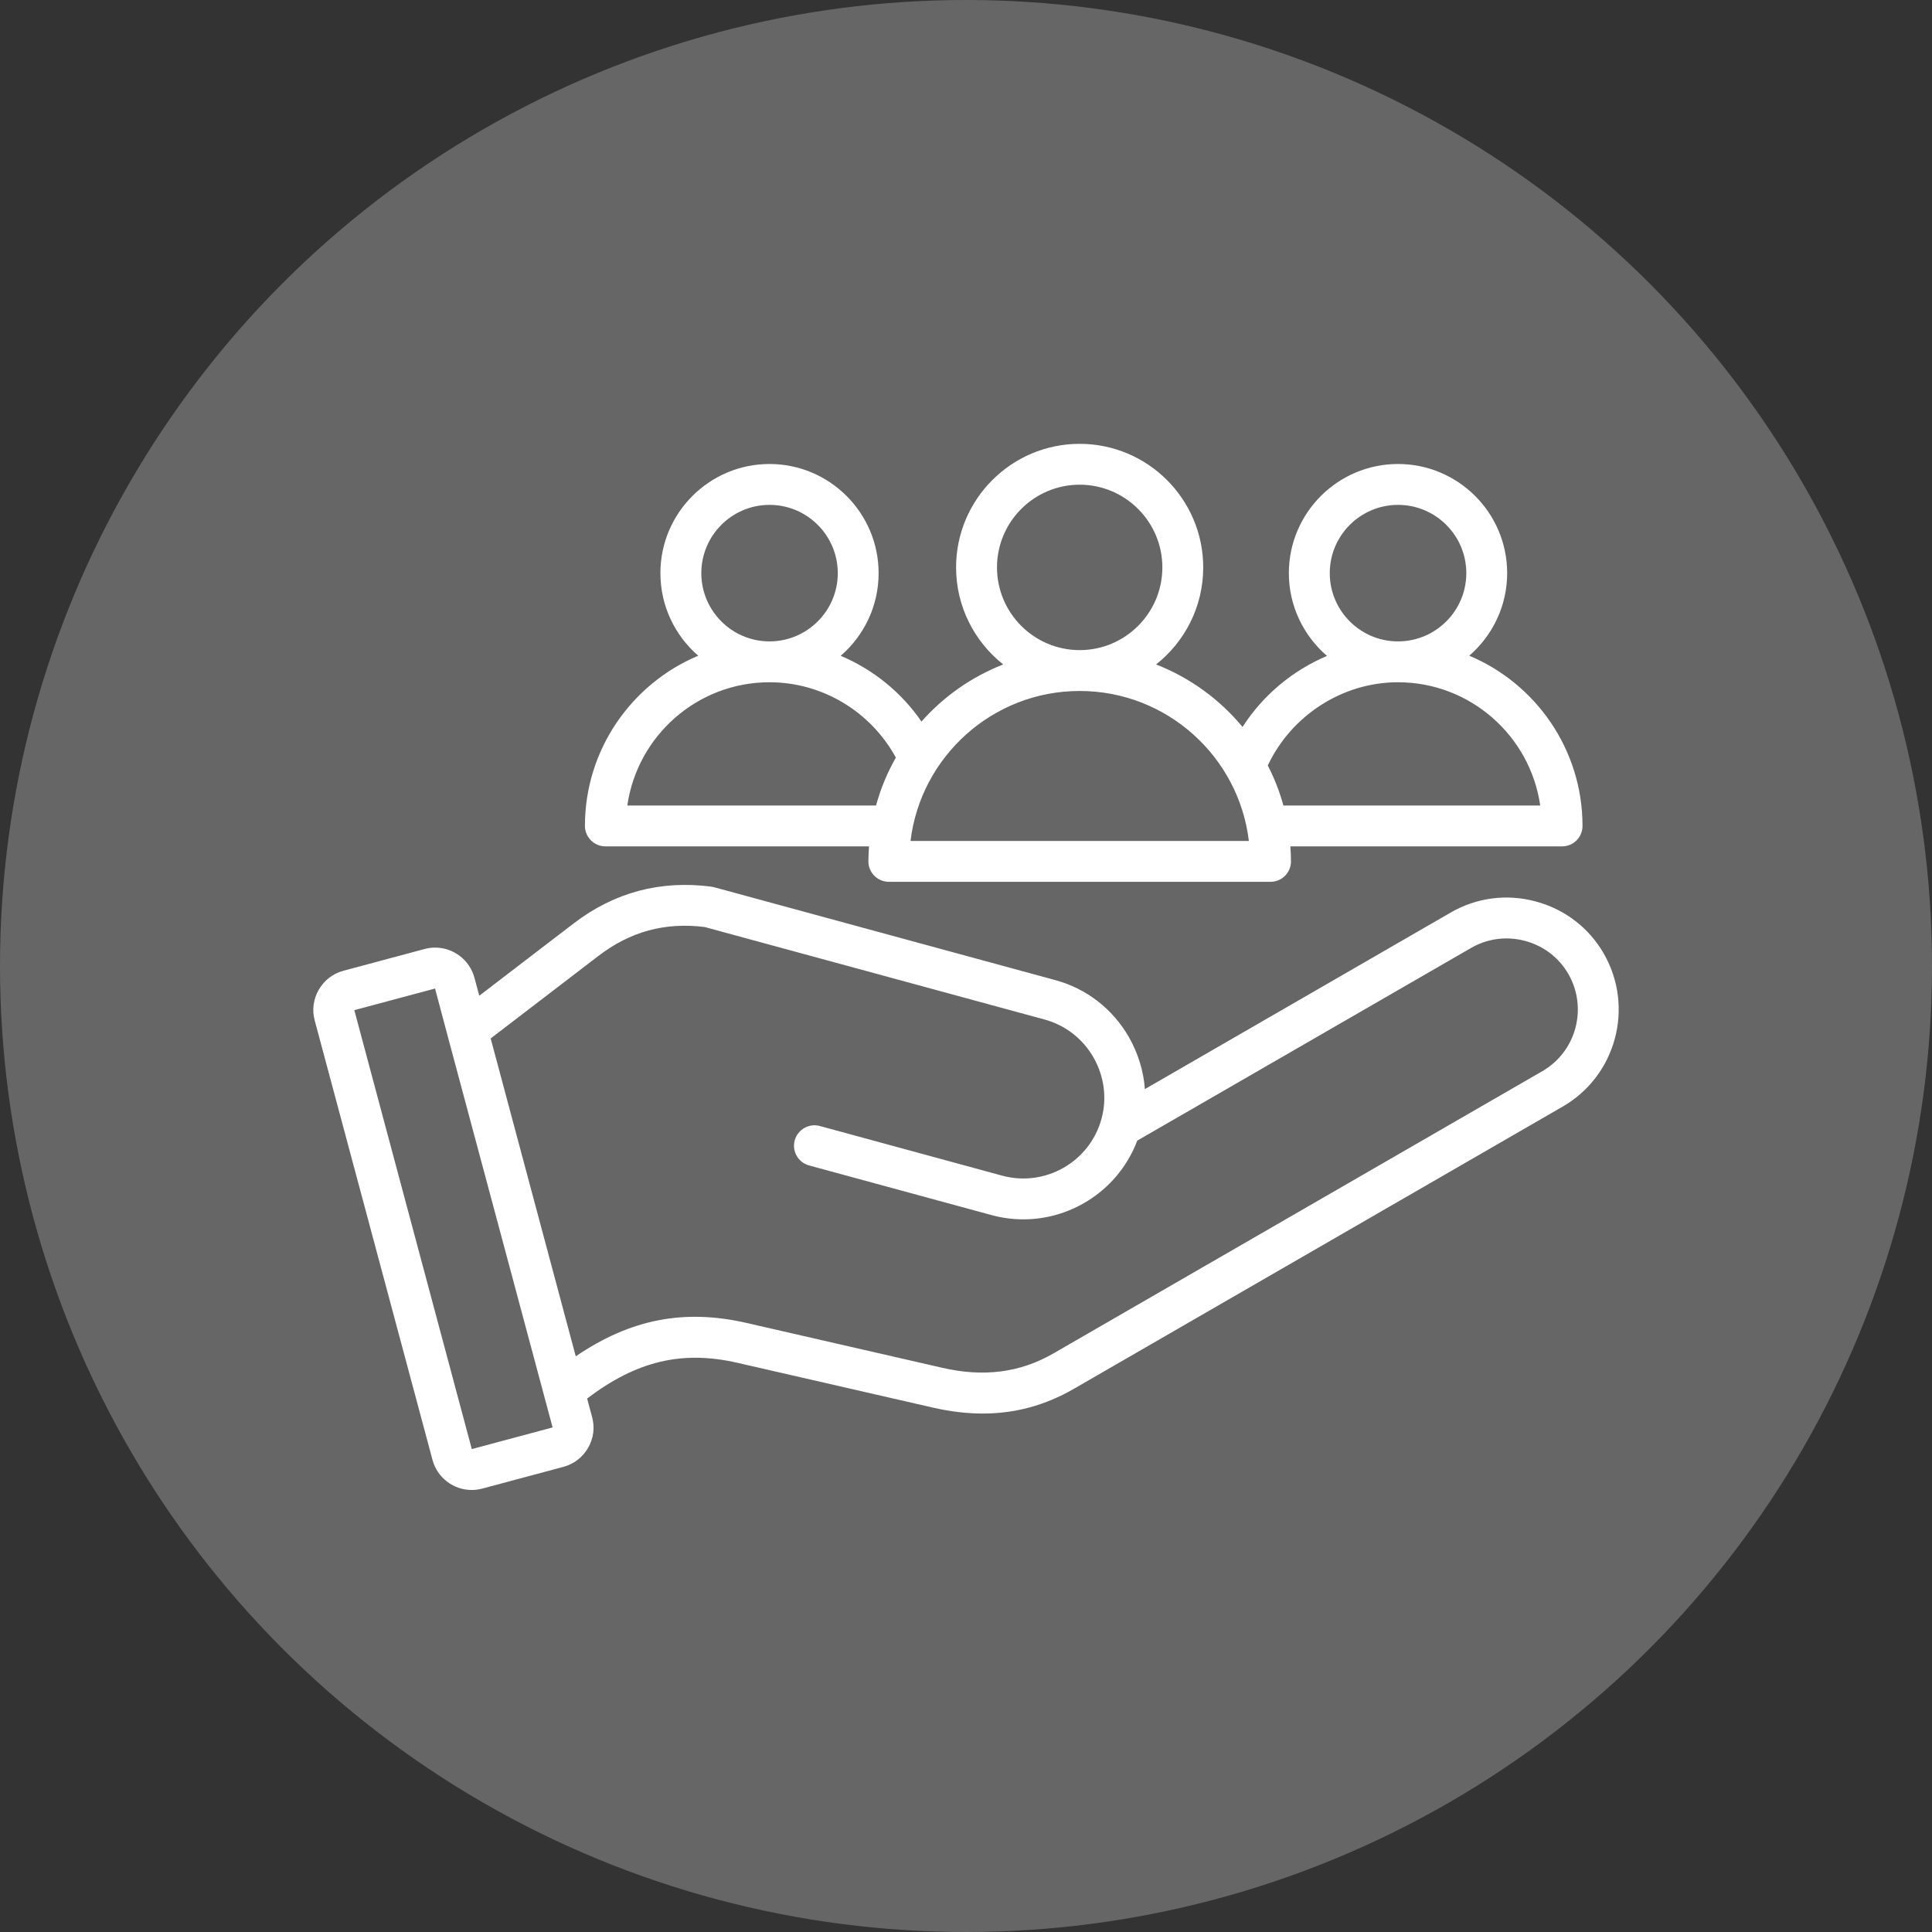
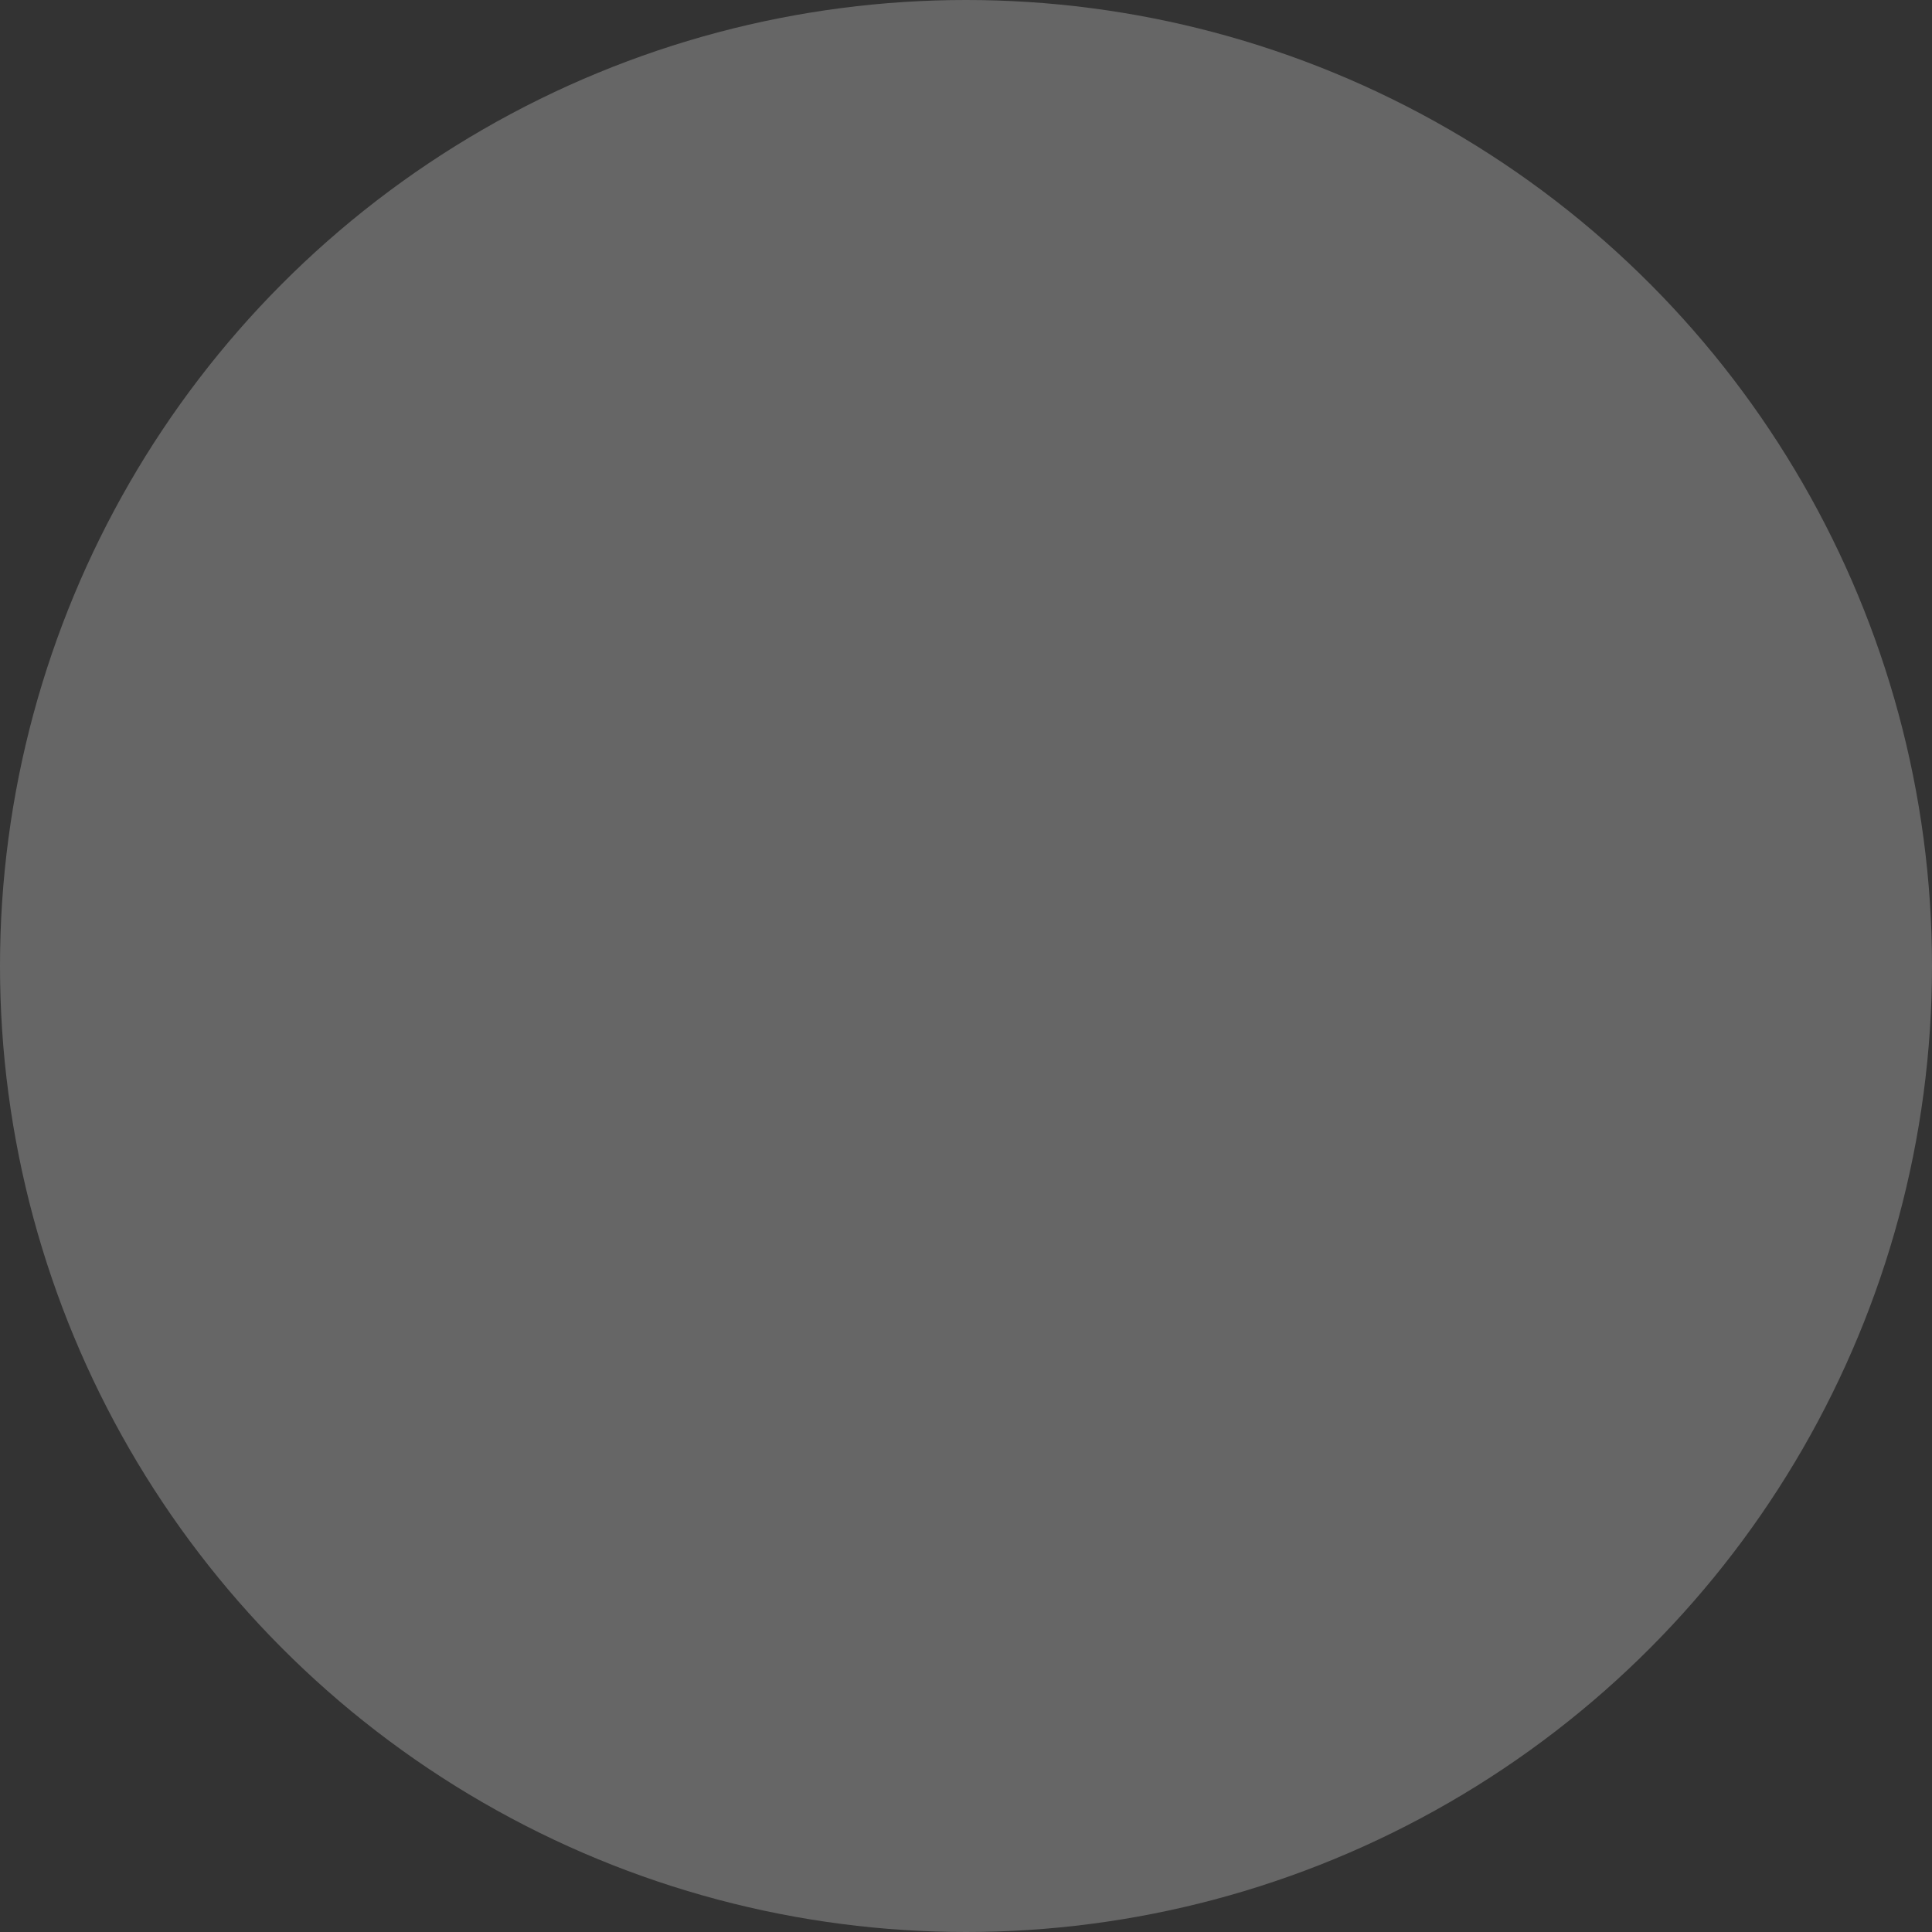
<svg xmlns="http://www.w3.org/2000/svg" width="74" height="74" viewBox="0 0 74 74" fill="none">
  <rect x="0" y="0" width="74" height="74" fill="#333333" stroke="none" />
  <g id="Group 1171274889">
    <circle id="Ellipse 211" cx="37" cy="37" r="37" fill="white" fill-opacity="0.25" />
-     <path id="Vector" fill-rule="evenodd" clip-rule="evenodd" d="M29.475 26.132C31.494 26.132 33.35 27.252 34.313 29.017C33.987 29.589 33.731 30.205 33.554 30.853H24.028C24.409 28.188 26.705 26.132 29.475 26.132L29.475 26.132ZM29.475 19.338C30.916 19.338 32.089 20.511 32.089 21.953C32.089 23.394 30.916 24.567 29.475 24.567C28.034 24.567 26.862 23.394 26.862 21.953C26.862 20.511 28.034 19.338 29.475 19.338ZM41.354 26.466C44.691 26.466 47.448 28.979 47.834 32.21H34.875C35.264 28.979 38.022 26.466 41.354 26.466ZM38.187 21.733C38.187 19.986 39.608 18.565 41.354 18.565C43.1 18.565 44.521 19.986 44.521 21.733C44.521 23.48 43.1 24.901 41.354 24.901C39.608 24.901 38.187 23.48 38.187 21.733ZM53.547 26.132C56.316 26.132 58.612 28.188 58.994 30.853H49.158C49.01 30.317 48.809 29.804 48.56 29.319C49.463 27.399 51.423 26.132 53.547 26.132L53.547 26.132ZM50.933 21.953C50.933 20.511 52.105 19.338 53.547 19.338C54.991 19.338 56.163 20.511 56.163 21.953C56.163 23.394 54.991 24.567 53.547 24.567C52.105 24.567 50.933 23.394 50.933 21.953ZM23.189 32.418H33.285C33.273 32.609 33.261 32.799 33.261 32.993C33.261 33.425 33.614 33.775 34.044 33.775H48.664C49.098 33.775 49.447 33.425 49.447 32.993C49.447 32.799 49.438 32.609 49.423 32.418H59.832C60.266 32.418 60.614 32.068 60.614 31.636C60.614 28.705 58.824 26.185 56.276 25.115C57.162 24.349 57.728 23.215 57.728 21.953C57.728 19.647 55.854 17.772 53.546 17.772C51.241 17.772 49.366 19.647 49.366 21.953C49.366 23.22 49.936 24.356 50.827 25.123C49.511 25.679 48.375 26.627 47.592 27.844C46.717 26.786 45.577 25.956 44.28 25.45C45.379 24.583 46.086 23.24 46.086 21.733C46.086 19.123 43.963 17 41.353 17C38.744 17 36.62 19.123 36.62 21.733C36.62 23.24 37.33 24.583 38.426 25.45C37.218 25.922 36.142 26.678 35.295 27.637C34.52 26.512 33.44 25.641 32.2 25.119C33.09 24.352 33.653 23.217 33.653 21.953C33.653 19.647 31.778 17.772 29.473 17.772C27.169 17.772 25.295 19.647 25.295 21.953C25.295 23.215 25.857 24.348 26.744 25.115C24.198 26.185 22.404 28.705 22.404 31.636C22.406 32.068 22.76 32.418 23.189 32.418H23.189ZM59.074 41.029L40.347 51.84C39.074 52.575 37.681 52.755 36.092 52.39L28.601 50.673C26.211 50.125 24.157 50.519 22.053 51.95L18.794 39.775L22.921 36.614C24.141 35.679 25.474 35.317 26.991 35.507L40.014 39.051C40.804 39.267 41.471 39.783 41.885 40.505C42.294 41.227 42.406 42.061 42.19 42.854C41.74 44.502 40.033 45.478 38.384 45.03L31.403 43.129C30.986 43.015 30.556 43.261 30.439 43.678C30.327 44.096 30.572 44.526 30.989 44.639L37.975 46.54C38.385 46.651 38.794 46.704 39.199 46.704C41.106 46.703 42.868 45.522 43.559 43.689L56.349 36.307C56.976 35.945 57.71 35.85 58.416 36.039C59.123 36.229 59.709 36.678 60.071 37.305C60.821 38.607 60.375 40.278 59.074 41.029L59.074 41.029ZM18.071 55.503L21.166 54.674L17.144 39.67V39.668L16.663 37.863L13.571 38.691L18.071 55.503ZM61.427 36.523C62.608 38.572 61.905 41.201 59.857 42.384L41.13 53.196C40.034 53.828 38.882 54.142 37.638 54.142C37.028 54.142 36.397 54.066 35.739 53.916L28.252 52.2C26.133 51.714 24.39 52.123 22.488 53.567L22.68 54.279C22.789 54.679 22.733 55.098 22.524 55.459C22.315 55.819 21.982 56.076 21.58 56.184L18.469 57.017C18.341 57.052 18.204 57.07 18.068 57.07C17.366 57.07 16.747 56.597 16.566 55.918L12.054 39.086C11.945 38.685 12.002 38.267 12.211 37.907C12.42 37.546 12.753 37.289 13.155 37.182L16.266 36.348C16.399 36.313 16.53 36.295 16.667 36.295C17.37 36.295 17.988 36.769 18.172 37.447L18.357 38.139L21.97 35.371C23.527 34.178 25.302 33.705 27.248 33.962C27.281 33.966 27.316 33.973 27.353 33.983L40.423 37.541C41.62 37.867 42.62 38.643 43.242 39.728C43.595 40.349 43.8 41.026 43.852 41.715L55.566 34.952C56.553 34.38 57.709 34.229 58.821 34.527C59.93 34.825 60.858 35.534 61.428 36.523L61.427 36.523Z" fill="white" />
  </g>
</svg>